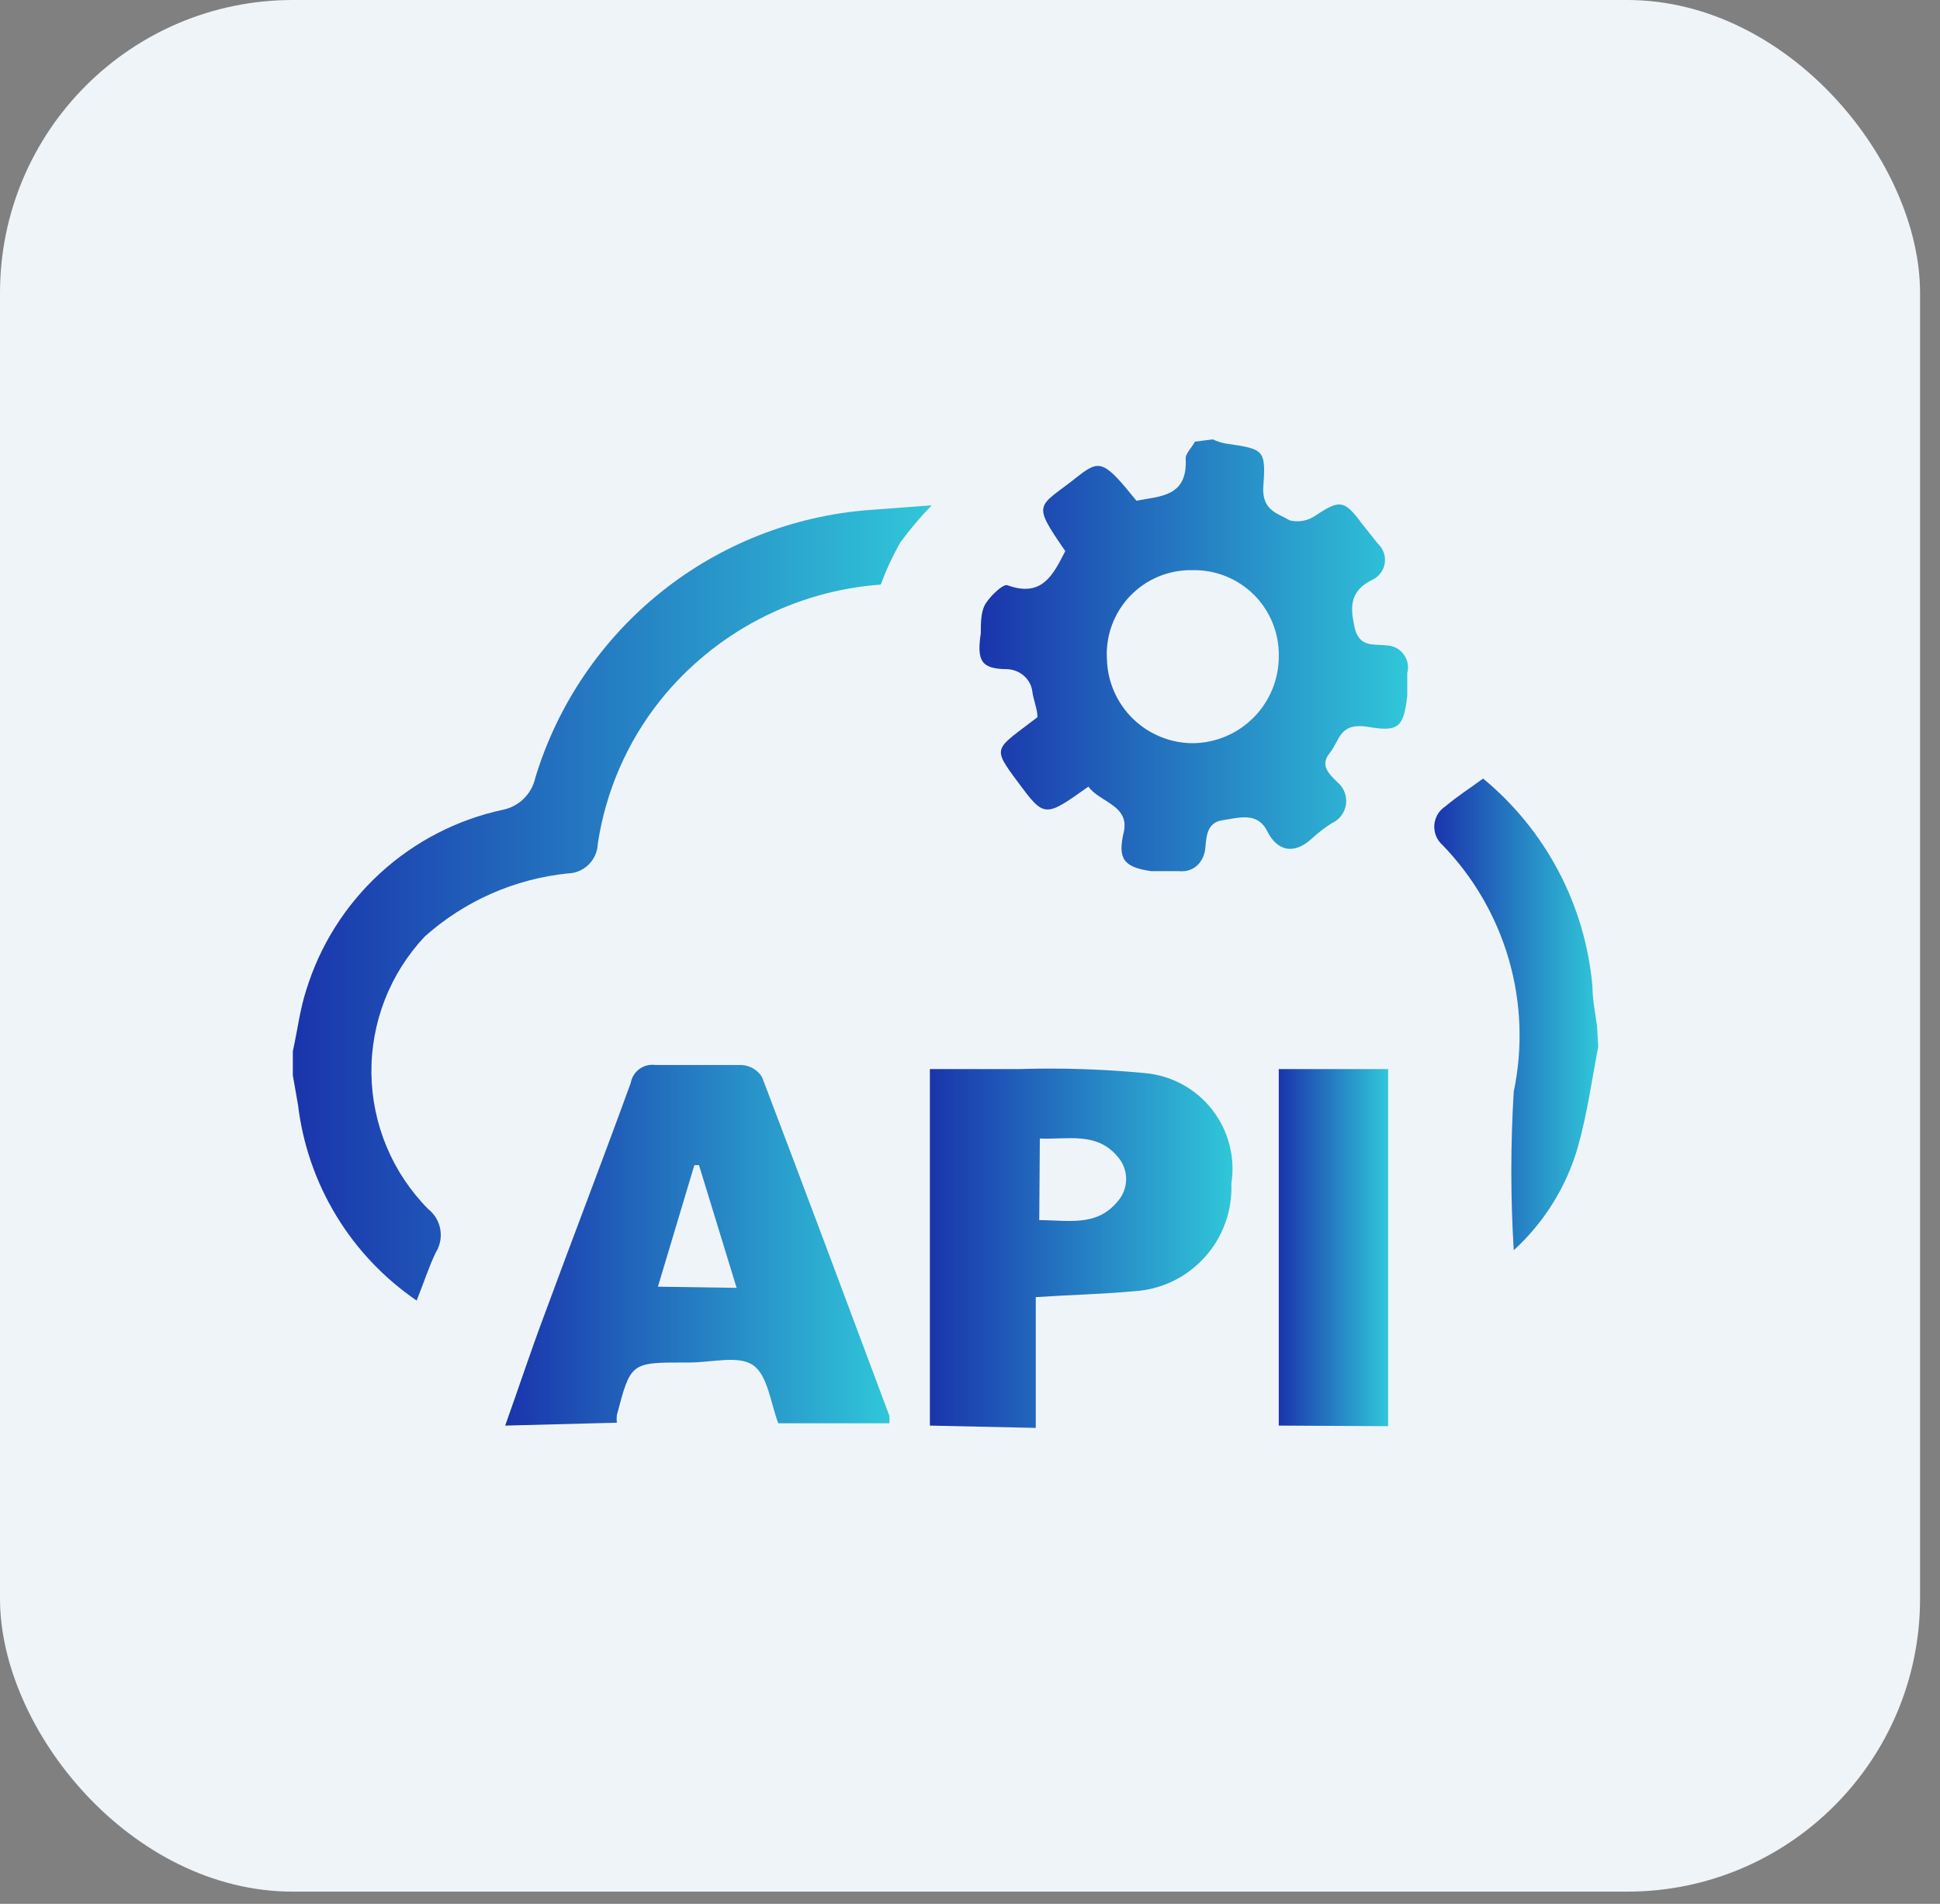
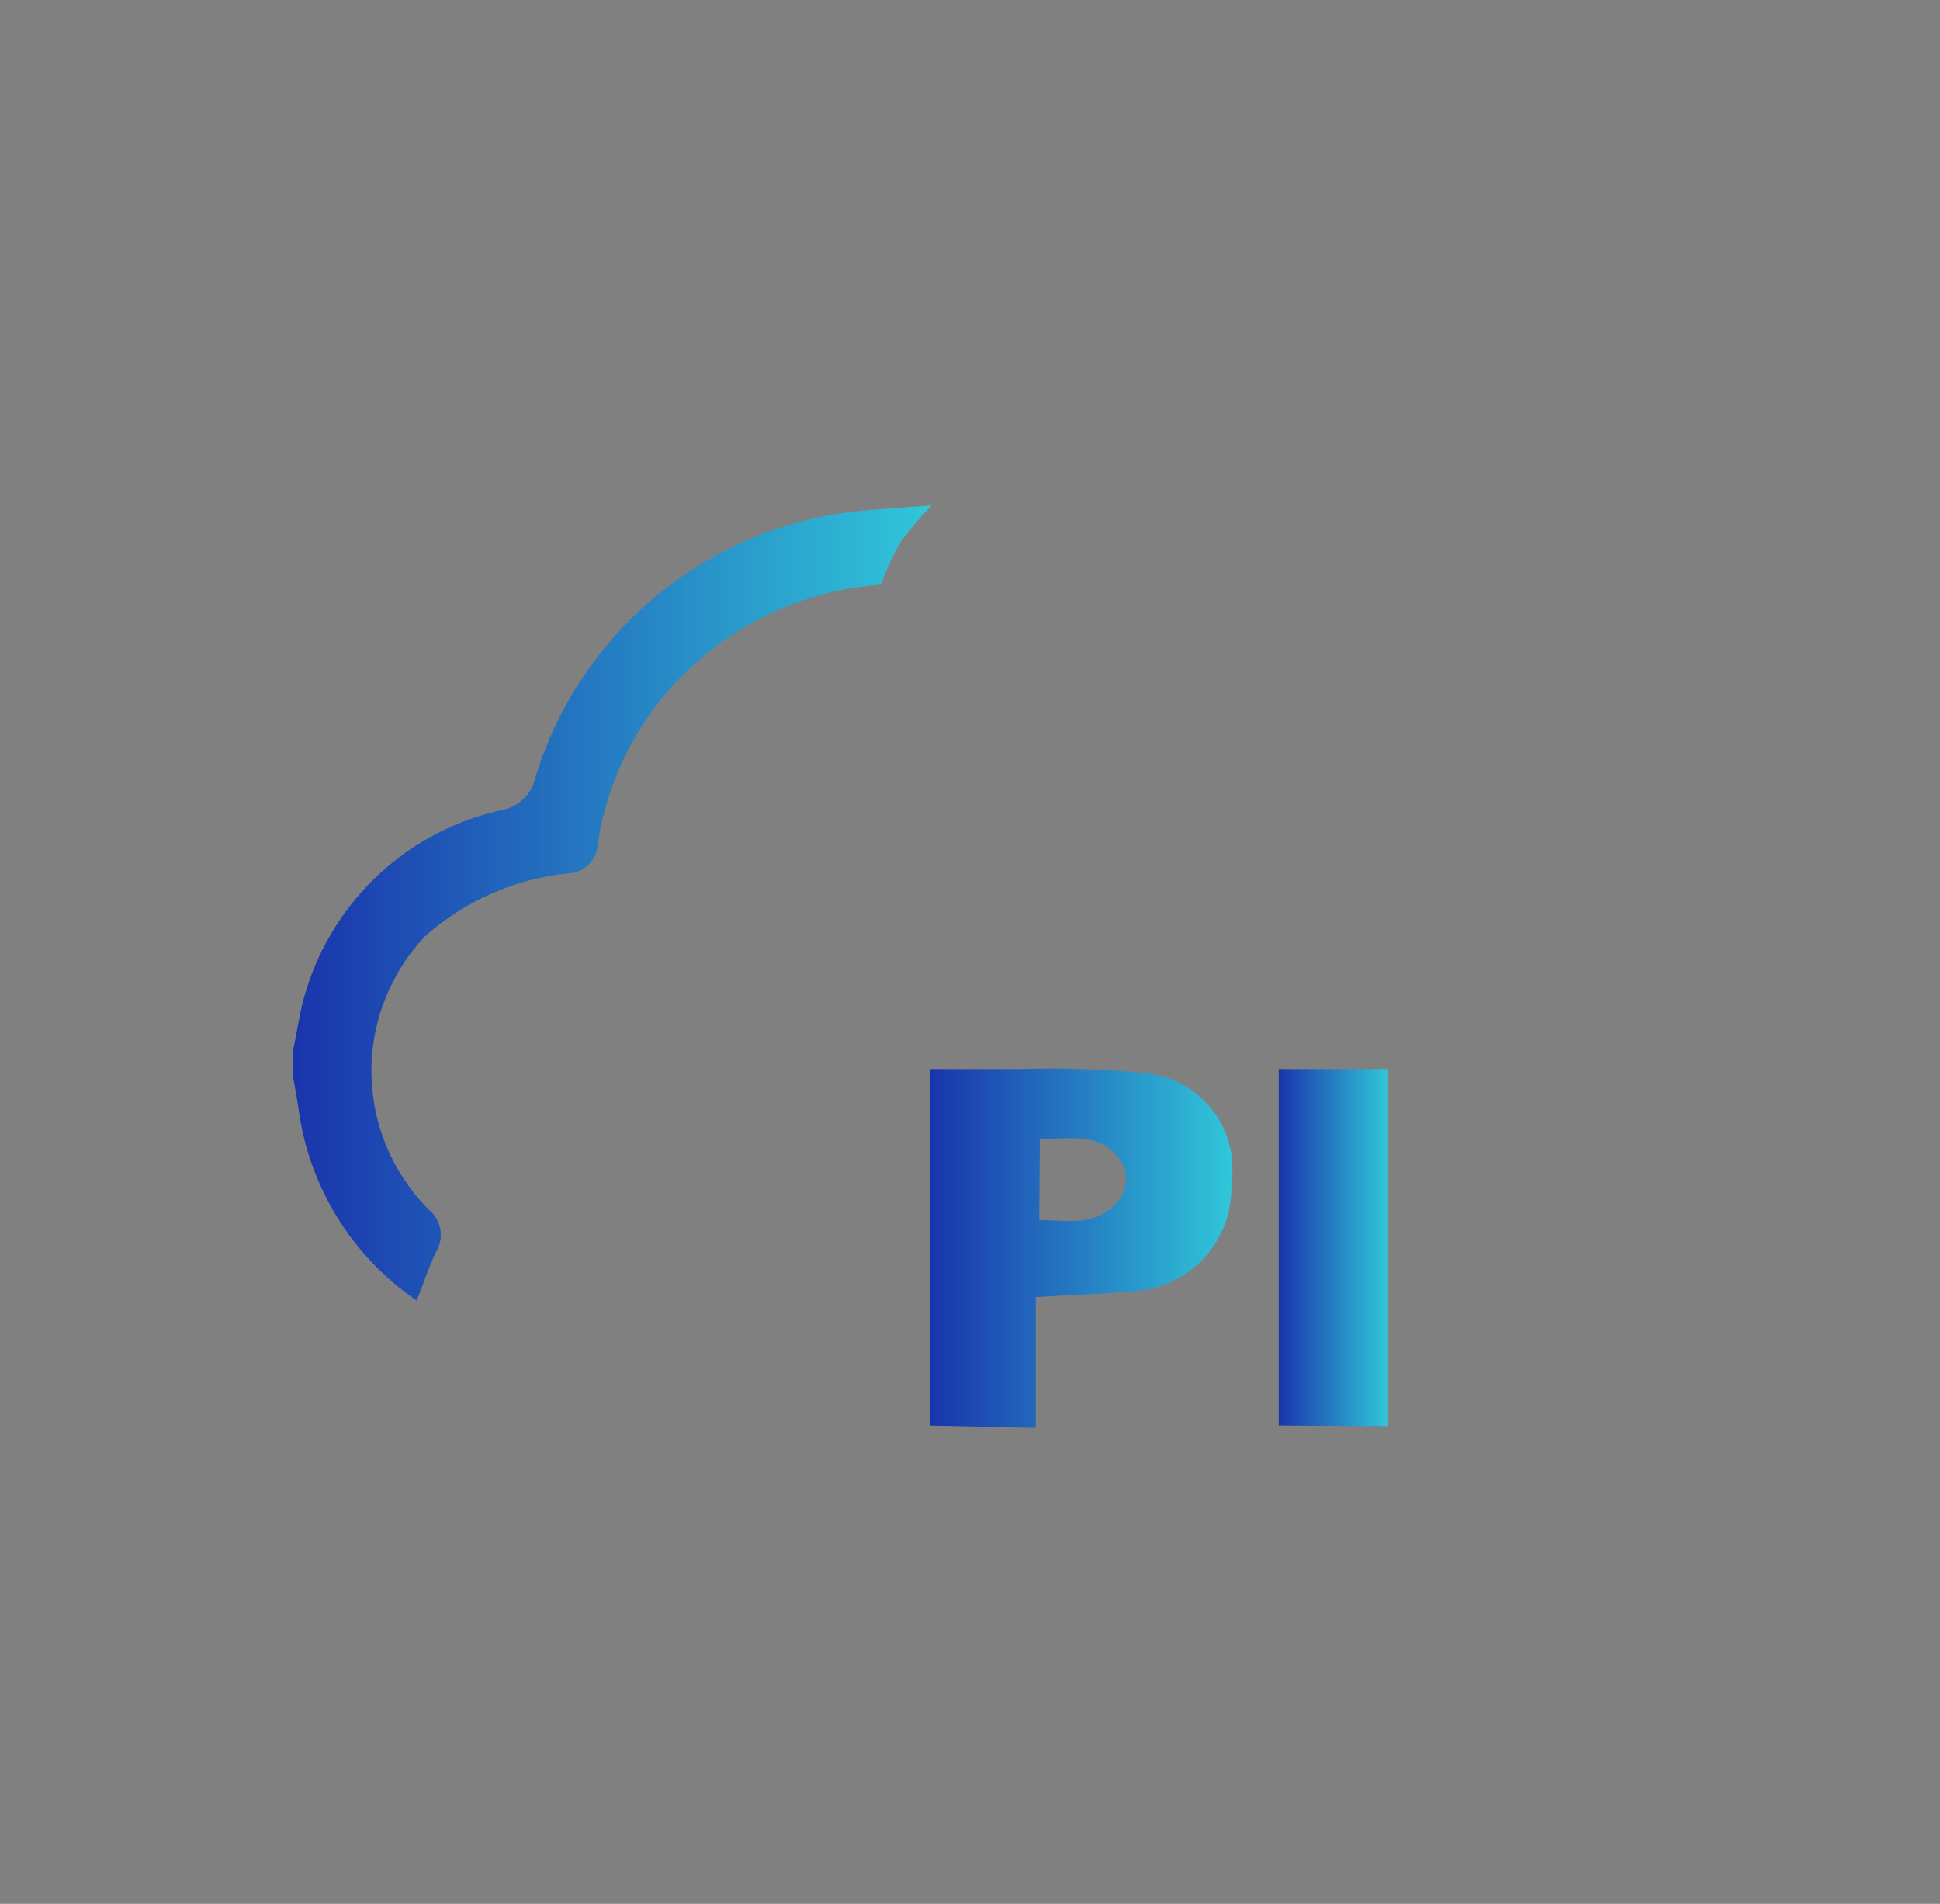
<svg xmlns="http://www.w3.org/2000/svg" width="53" height="52" viewBox="0 0 53 52" fill="none">
  <rect x="0" y="0" width="53" height="52" fill="#808080" stroke="none" />
-   <rect width="52.455" height="51.666" rx="8" fill="#EFF4F9" />
-   <path d="M33.134 12C33.239 12.051 33.351 12.088 33.465 12.111C34.556 12.269 34.588 12.269 34.509 13.36C34.509 13.96 34.92 14.023 35.236 14.213C35.354 14.242 35.477 14.245 35.597 14.224C35.717 14.202 35.831 14.155 35.931 14.087C36.596 13.644 36.722 13.644 37.212 14.308L37.639 14.845C37.713 14.912 37.77 14.997 37.803 15.091C37.837 15.186 37.846 15.287 37.831 15.386C37.815 15.485 37.775 15.579 37.714 15.658C37.652 15.738 37.572 15.801 37.481 15.841C36.88 16.142 36.88 16.569 37.007 17.138C37.133 17.707 37.56 17.58 37.876 17.628C37.967 17.629 38.057 17.652 38.139 17.693C38.22 17.735 38.291 17.795 38.346 17.868C38.401 17.941 38.438 18.026 38.456 18.116C38.473 18.206 38.469 18.298 38.445 18.386C38.445 18.592 38.445 18.797 38.445 19.003C38.35 19.841 38.224 19.999 37.402 19.857C36.58 19.714 36.611 20.22 36.327 20.568C36.042 20.916 36.327 21.153 36.548 21.374C36.632 21.447 36.697 21.54 36.736 21.644C36.775 21.748 36.787 21.86 36.772 21.971C36.756 22.081 36.713 22.185 36.646 22.274C36.579 22.363 36.491 22.434 36.39 22.481C36.198 22.6 36.018 22.737 35.852 22.892C35.347 23.366 34.888 23.239 34.62 22.702C34.351 22.165 33.845 22.338 33.402 22.402C32.96 22.465 32.96 22.86 32.928 23.176C32.896 23.492 32.659 23.84 32.201 23.793L31.442 23.793C30.715 23.682 30.525 23.477 30.699 22.734C30.873 21.991 30.035 21.912 29.735 21.485C28.534 22.338 28.534 22.338 27.806 21.358C27.079 20.378 27.174 20.489 28.344 19.588C28.344 19.366 28.233 19.129 28.201 18.876C28.17 18.623 27.949 18.307 27.522 18.276C26.795 18.276 26.684 18.039 26.795 17.296C26.795 17.058 26.795 16.758 26.89 16.553C26.984 16.347 27.395 15.936 27.522 15.984C28.47 16.331 28.771 15.699 29.103 15.051C28.154 13.676 28.36 13.881 29.466 12.996C30.051 12.537 30.177 12.601 31.047 13.676C31.679 13.549 32.454 13.581 32.391 12.522C32.391 12.379 32.565 12.221 32.644 12.063L33.134 12ZM32.565 15.573C32.248 15.568 31.935 15.628 31.643 15.75C31.352 15.872 31.089 16.053 30.87 16.282C30.652 16.51 30.484 16.782 30.375 17.079C30.267 17.375 30.221 17.692 30.241 18.007C30.257 18.621 30.513 19.204 30.953 19.632C31.392 20.06 31.982 20.299 32.596 20.299C33.222 20.291 33.82 20.035 34.258 19.588C34.696 19.141 34.94 18.538 34.936 17.912C34.94 17.604 34.882 17.298 34.766 17.012C34.65 16.726 34.478 16.466 34.26 16.248C34.042 16.03 33.782 15.858 33.496 15.742C33.211 15.626 32.904 15.568 32.596 15.573L32.565 15.573Z" fill="url(#paint0_linear_2314_1433)" />
  <path d="M8 28.709C8.126 28.155 8.19 27.586 8.364 27.049C8.74 25.823 9.436 24.72 10.381 23.853C11.326 22.986 12.485 22.386 13.738 22.117C13.954 22.073 14.153 21.968 14.31 21.813C14.467 21.659 14.576 21.462 14.623 21.247C15.23 19.248 16.428 17.479 18.058 16.172C19.689 14.866 21.677 14.084 23.761 13.928L25.452 13.802C25.145 14.12 24.86 14.458 24.598 14.813C24.388 15.183 24.209 15.569 24.061 15.967C22.893 16.052 21.756 16.376 20.72 16.92C19.683 17.464 18.77 18.216 18.038 19.129C17.134 20.263 16.546 21.615 16.331 23.049C16.323 23.263 16.233 23.466 16.08 23.616C15.927 23.766 15.723 23.852 15.509 23.856C14.058 24.005 12.692 24.608 11.604 25.579C10.652 26.59 10.13 27.932 10.147 29.32C10.165 30.709 10.721 32.037 11.699 33.024C11.873 33.162 11.991 33.359 12.029 33.578C12.067 33.796 12.022 34.022 11.905 34.21C11.715 34.605 11.573 35.048 11.383 35.522C10.493 34.914 9.743 34.123 9.184 33.201C8.625 32.279 8.27 31.249 8.142 30.179L8 29.372L8 28.709Z" fill="url(#paint1_linear_2314_1433)" />
-   <path d="M13.801 38.937C14.164 37.925 14.496 36.913 14.876 35.902C15.65 33.799 16.456 31.713 17.231 29.579C17.258 29.424 17.345 29.287 17.471 29.195C17.598 29.104 17.756 29.066 17.911 29.088C18.701 29.088 19.492 29.088 20.266 29.088C20.378 29.095 20.487 29.129 20.584 29.186C20.68 29.244 20.761 29.325 20.82 29.421C21.989 32.487 23.143 35.586 24.297 38.668C24.305 38.736 24.305 38.805 24.297 38.874L21.262 38.874C21.057 38.336 20.978 37.577 20.582 37.293C20.187 37.008 19.444 37.214 18.843 37.214L18.717 37.214C17.231 37.214 17.231 37.214 16.852 38.652C16.844 38.721 16.844 38.789 16.852 38.858L13.801 38.937ZM20.124 35.175L19.096 31.823L18.97 31.823L17.974 35.143L20.124 35.175Z" fill="url(#paint2_linear_2314_1433)" />
  <path d="M25.404 38.937L25.404 29.199L27.855 29.199C28.999 29.164 30.145 29.201 31.285 29.31C31.642 29.342 31.989 29.448 32.304 29.619C32.619 29.791 32.896 30.026 33.117 30.309C33.337 30.592 33.498 30.917 33.588 31.265C33.678 31.612 33.696 31.974 33.64 32.329C33.67 33.075 33.405 33.802 32.901 34.352C32.398 34.903 31.698 35.233 30.953 35.269C30.115 35.348 29.261 35.364 28.297 35.428L28.297 39L25.404 38.937ZM28.392 33.325C29.182 33.325 29.973 33.515 30.542 32.803C30.686 32.637 30.766 32.423 30.766 32.203C30.766 31.982 30.686 31.769 30.542 31.602C29.973 30.906 29.182 31.128 28.408 31.096L28.392 33.325Z" fill="url(#paint3_linear_2314_1433)" />
  <path d="M34.935 38.937L34.935 29.199L37.923 29.199L37.923 38.131C37.923 38.399 37.923 38.684 37.923 38.953L34.935 38.937Z" fill="url(#paint4_linear_2314_1433)" />
-   <path d="M43.663 28.583C43.489 29.5 43.363 30.416 43.11 31.317C42.799 32.405 42.191 33.385 41.355 34.147C41.267 32.705 41.267 31.258 41.355 29.816C41.606 28.62 41.56 27.381 41.221 26.207C40.882 25.033 40.26 23.96 39.411 23.082C39.333 23.014 39.272 22.929 39.233 22.834C39.194 22.738 39.178 22.635 39.185 22.532C39.193 22.43 39.225 22.33 39.277 22.241C39.33 22.153 39.403 22.078 39.49 22.022C39.806 21.754 40.154 21.532 40.517 21.264C41.367 21.964 42.068 22.827 42.581 23.801C43.094 24.775 43.408 25.842 43.505 26.939C43.505 27.302 43.584 27.666 43.631 28.029L43.663 28.583Z" fill="url(#paint5_linear_2314_1433)" />
  <defs>
    <linearGradient id="paint0_linear_2314_1433" x1="38.466" y1="17.898" x2="26.758" y2="17.898" gradientUnits="userSpaceOnUse">
      <stop stop-color="#30C7D9" />
      <stop offset="1" stop-color="#1A34AC" />
    </linearGradient>
    <linearGradient id="paint1_linear_2314_1433" x1="25.452" y1="24.662" x2="8" y2="24.662" gradientUnits="userSpaceOnUse">
      <stop stop-color="#30C7D9" />
      <stop offset="1" stop-color="#1A34AC" />
    </linearGradient>
    <linearGradient id="paint2_linear_2314_1433" x1="24.303" y1="34.01" x2="13.801" y2="34.01" gradientUnits="userSpaceOnUse">
      <stop stop-color="#30C7D9" />
      <stop offset="1" stop-color="#1A34AC" />
    </linearGradient>
    <linearGradient id="paint3_linear_2314_1433" x1="33.672" y1="34.093" x2="25.404" y2="34.093" gradientUnits="userSpaceOnUse">
      <stop stop-color="#30C7D9" />
      <stop offset="1" stop-color="#1A34AC" />
    </linearGradient>
    <linearGradient id="paint4_linear_2314_1433" x1="37.923" y1="34.076" x2="34.935" y2="34.076" gradientUnits="userSpaceOnUse">
      <stop stop-color="#30C7D9" />
      <stop offset="1" stop-color="#1A34AC" />
    </linearGradient>
    <linearGradient id="paint5_linear_2314_1433" x1="43.663" y1="27.705" x2="39.184" y2="27.705" gradientUnits="userSpaceOnUse">
      <stop stop-color="#30C7D9" />
      <stop offset="1" stop-color="#1A34AC" />
    </linearGradient>
  </defs>
</svg>